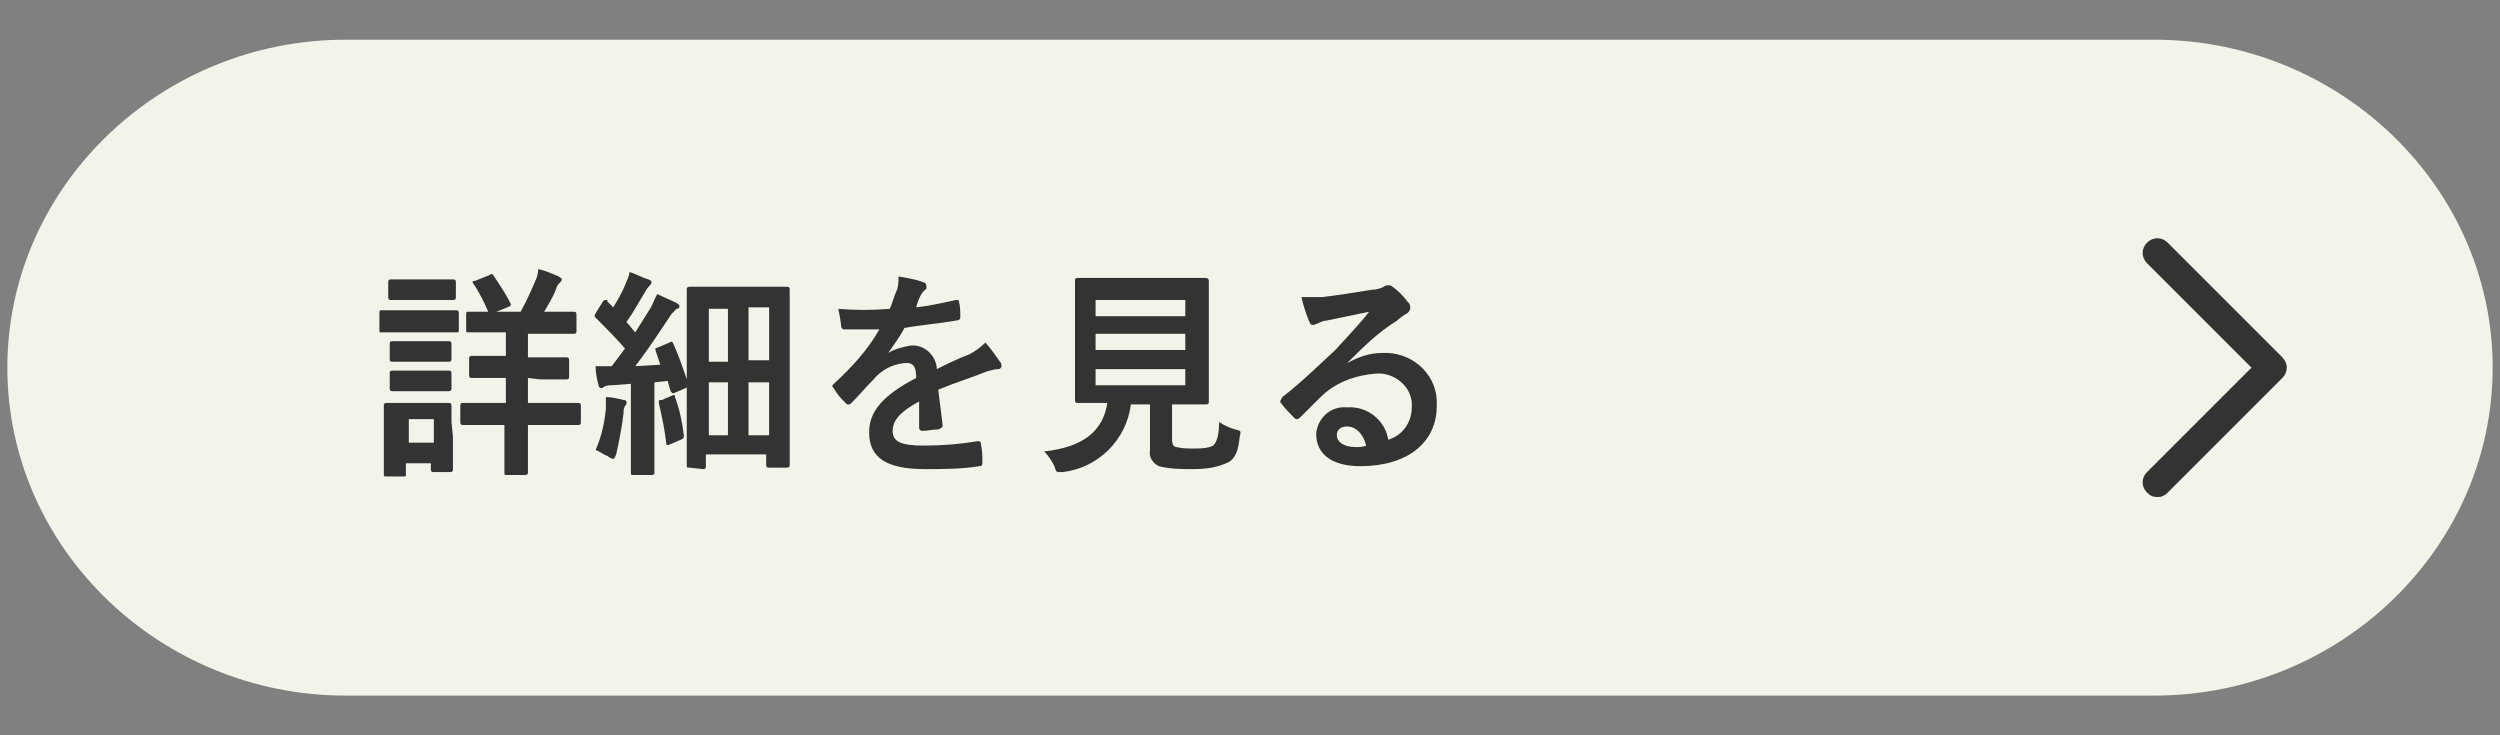
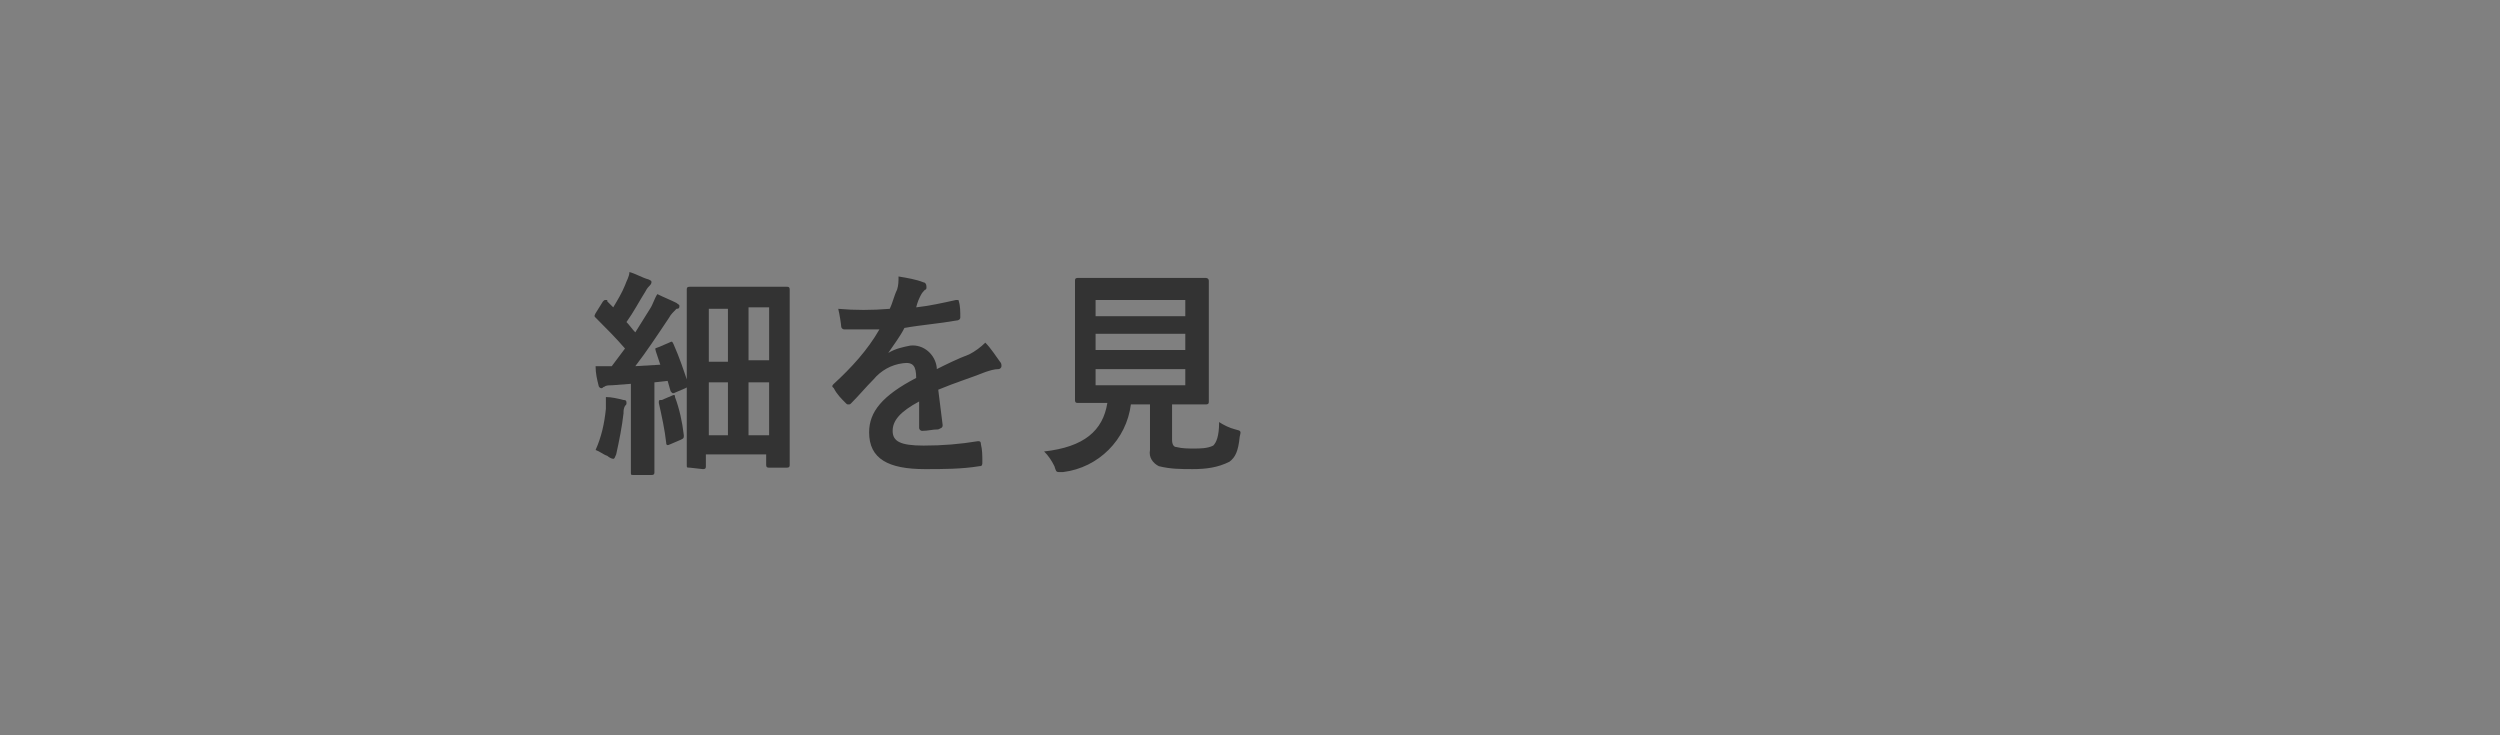
<svg xmlns="http://www.w3.org/2000/svg" version="1.1" id="レイヤー_1" x="0px" y="0px" viewBox="0 0 170 50" style="enable-background:new 0 0 170 50;" xml:space="preserve">
  <rect x="0" y="0" width="170" height="50" fill="#808080" stroke="none" />
  <style type="text/css">
	.st0{fill:#F3F3E9;}
	.st1{fill:#333333;}
</style>
  <title>btn_more</title>
  <g>
    <g id="レイヤー_1-2">
-       <path class="st0" d="M169.5,25c0,12.3-10.4,22.3-23,22.3h-123c-12.6,0-23-10-23-22.3s10.4-22.3,23-22.3h123    C159.1,2.7,169.5,12.7,169.5,25z" />
-       <path class="st1" d="M29.4,21.1c1.1,0,1.5,0,1.6,0s0.2,0,0.2,0.2v1.1c0,0.2,0,0.2-0.2,0.2s-0.5,0-1.6,0h-1.9c-1.1,0-1.5,0-1.6,0    s-0.1,0-0.1-0.2v-1.1c0-0.1,0-0.2,0.1-0.2s0.5,0,1.6,0L29.4,21.1z M30.8,29.7c0,1.7,0,2.1,0,2.2s0,0.2-0.2,0.2h-1.1    c-0.1,0-0.2,0-0.2-0.2v-0.4h-1.7v0.7c0,0.2,0,0.2-0.2,0.2h-1.1c-0.2,0-0.2,0-0.2-0.2c0-0.2,0-0.4,0-2.2v-1c0-1,0-1.3,0-1.4    s0-0.2,0.2-0.2s0.4,0,1.4,0h1.4c1,0,1.3,0,1.4,0s0.2,0,0.2,0.2s0,0.5,0,1.1L30.8,29.7z M29.4,19c1,0,1.3,0,1.4,0s0.2,0,0.2,0.2v1    c0,0.1,0,0.2-0.2,0.2s-0.4,0-1.4,0h-1.4c-1,0-1.3,0-1.4,0s-0.2,0-0.2-0.2v-1c0-0.1,0-0.2,0.2-0.2s0.4,0,1.4,0H29.4z M29.2,23.2    c0.9,0,1.2,0,1.3,0s0.2,0,0.2,0.2v1c0,0.1,0,0.2-0.2,0.2s-0.4,0-1.3,0H28c-0.9,0-1.2,0-1.3,0s-0.2,0-0.2-0.2v-1    c0-0.1,0-0.2,0.2-0.2s0.4,0,1.3,0H29.2z M29.2,25.2c0.9,0,1.2,0,1.3,0s0.2,0,0.2,0.2v1c0,0.1,0,0.2-0.2,0.2s-0.4,0-1.3,0H28    c-0.9,0-1.2,0-1.3,0s-0.2,0-0.2-0.2v-1c0-0.1,0-0.2,0.2-0.2s0.4,0,1.3,0H29.2z M27.8,28.5v1.6h1.7v-1.6L27.8,28.5z M35.9,25.7v1.7    h1.4c1.4,0,1.9,0,2,0s0.2,0,0.2,0.2v1.1c0,0.1,0,0.2-0.2,0.2s-0.6,0-2,0h-1.4v1c0,1.4,0,2.1,0,2.2s0,0.2-0.2,0.2h-1.2    c-0.2,0-0.2,0-0.2-0.2c0-0.2,0-0.8,0-2.2v-1h-0.8c-1.4,0-1.9,0-2,0s-0.2,0-0.2-0.2v-1.1c0-0.1,0-0.2,0.2-0.2s0.6,0,2,0h0.9v-1.7    h-0.5c-1.3,0-1.7,0-1.8,0s-0.2,0-0.2-0.2v-1.1c0-0.1,0-0.2,0.2-0.2s0.5,0,1.8,0h0.5v-1.6h-0.7c-1.3,0-1.8,0-1.9,0s-0.1,0-0.1-0.2    v-1c0-0.1,0-0.2,0.1-0.2s0.6,0,1.9,0h1.7c0.4-0.7,0.7-1.4,1-2.1c0.1-0.2,0.2-0.5,0.2-0.8c0.5,0.1,0.9,0.3,1.4,0.5    c0.1,0.1,0.2,0.1,0.2,0.2c0,0.1-0.1,0.2-0.2,0.3c-0.1,0.1-0.2,0.3-0.2,0.4c-0.2,0.5-0.5,1-0.8,1.5h0.1c1.3,0,1.8,0,1.9,0    s0.2,0,0.2,0.2v1.1c0,0.1,0,0.2-0.2,0.2s-0.5,0-1.9,0h-1.2v1.6h0.8c1.3,0,1.7,0,1.8,0s0.2,0,0.2,0.2v1.1c0,0.1,0,0.2-0.2,0.2    s-0.5,0-1.8,0L35.9,25.7z M33.3,18.7c0.1-0.1,0.2-0.1,0.3,0.1c0.4,0.6,0.8,1.2,1.1,1.8c0.1,0.2,0,0.2-0.2,0.3l-1,0.4    c-0.2,0.1-0.2,0.1-0.3-0.1c-0.3-0.7-0.6-1.3-1-1.9c-0.1-0.1-0.1-0.2,0.1-0.2L33.3,18.7z" />
      <path class="st1" d="M41.2,27.8c0-0.3,0-0.6,0-0.8c0.4,0,0.8,0.1,1.2,0.2c0.2,0,0.2,0.1,0.2,0.2c0,0.1,0,0.1-0.1,0.2    c-0.1,0.2-0.1,0.3-0.1,0.5c-0.1,0.9-0.3,1.9-0.5,2.8c-0.1,0.2-0.1,0.3-0.2,0.3c-0.1,0-0.3-0.1-0.4-0.2c-0.3-0.1-0.5-0.3-0.8-0.4    C40.9,29.7,41.1,28.8,41.2,27.8z M45.5,23.3c0.2-0.1,0.2-0.1,0.3,0.1c0.4,0.9,0.7,1.8,1,2.7c0,0.2,0,0.2-0.2,0.3l-0.7,0.3    c-0.2,0.1-0.2,0-0.3-0.1l-0.2-0.7l-0.9,0.1v4.1c0,1.4,0,1.9,0,2c0,0.1,0,0.2-0.2,0.2h-1.2c-0.2,0-0.2,0-0.2-0.2c0-0.2,0-0.6,0-2    v-4l-1.3,0.1c-0.2,0-0.4,0-0.5,0.1c-0.1,0-0.1,0.1-0.2,0.1c-0.1,0-0.2-0.1-0.2-0.2c-0.1-0.4-0.2-0.8-0.2-1.3c0.4,0,0.8,0,1.1,0    c0.3-0.4,0.6-0.8,0.9-1.2c-0.6-0.7-1.3-1.4-2-2.1c-0.1-0.1-0.1-0.1,0-0.3l0.5-0.8c0.1-0.1,0.1-0.1,0.2-0.1c0.1,0,0.1,0,0.1,0.1    c0.1,0.1,0.3,0.3,0.4,0.4c0.3-0.5,0.6-1,0.8-1.5c0.1-0.3,0.3-0.6,0.3-0.9c0.4,0.1,0.9,0.4,1.3,0.5c0.2,0.1,0.2,0.1,0.2,0.2    c0,0.1-0.1,0.2-0.1,0.2c-0.1,0.1-0.2,0.2-0.3,0.4c-0.5,0.8-0.8,1.4-1.3,2.1c0.2,0.2,0.4,0.5,0.6,0.7c0.3-0.5,0.7-1.1,1-1.6    c0.2-0.3,0.3-0.7,0.5-1c0.4,0.2,0.9,0.4,1.3,0.6c0.1,0.1,0.2,0.1,0.2,0.2s0,0.2-0.2,0.2c-0.2,0.2-0.4,0.4-0.5,0.6    c-0.8,1.2-1.6,2.4-2.3,3.3l1.7-0.1c-0.1-0.3-0.2-0.6-0.3-0.9s0-0.2,0.2-0.3L45.5,23.3z M45.7,26.9c0.2-0.1,0.2,0,0.2,0.1    c0.3,0.8,0.5,1.7,0.6,2.6c0,0.2,0,0.2-0.2,0.3l-0.7,0.3c-0.2,0.1-0.3,0.1-0.3-0.1c-0.1-0.9-0.3-1.8-0.5-2.7c0-0.2,0-0.2,0.2-0.2    L45.7,26.9z M46.9,31.8c-0.2,0-0.2,0-0.2-0.2s0-0.8,0-5.7v-2.7c0-2.7,0-3.4,0-3.5s0-0.2,0.2-0.2s0.5,0,1.8,0h3c1.3,0,1.7,0,1.8,0    s0.2,0,0.2,0.2s0,0.8,0,3v3c0,5.1,0,5.8,0,5.9s0,0.2-0.2,0.2h-1.2c-0.1,0-0.2,0-0.2-0.2v-0.7h-4.1v0.8c0,0.1,0,0.2-0.2,0.2    L46.9,31.8z M48.2,24.6h1.3v-3.6h-1.3V24.6z M49.5,29.6v-3.6h-1.3v3.6L49.5,29.6z M50.9,20.9v3.6h1.4v-3.6L50.9,20.9z M52.3,29.6    v-3.6h-1.4v3.6L52.3,29.6z" />
      <path class="st1" d="M64.1,28.9c0,0.2-0.1,0.2-0.3,0.3c-0.4,0-0.7,0.1-1.1,0.1c-0.1,0-0.2-0.1-0.2-0.2c0-0.5,0-1.3,0-1.8    c-1.3,0.7-1.8,1.3-1.8,2s0.5,1,2.1,1c1.3,0,2.5-0.1,3.7-0.3c0.1,0,0.2,0,0.2,0.2c0.1,0.4,0.1,0.8,0.1,1.2c0,0.2,0,0.3-0.2,0.3    c-1.2,0.2-2.5,0.2-3.7,0.2c-2.5,0-3.8-0.7-3.8-2.5c0-1.4,0.9-2.5,3.2-3.7c0-0.8-0.2-1.1-0.9-1c-0.8,0.1-1.5,0.5-2,1.1    c-0.5,0.5-1,1.1-1.5,1.6c-0.1,0.1-0.1,0.1-0.2,0.1s-0.1,0-0.2-0.1c-0.3-0.3-0.6-0.6-0.8-1c0,0-0.1-0.1-0.1-0.1    c0-0.1,0-0.1,0.1-0.2c1.2-1.1,2.3-2.3,3.1-3.7c-0.7,0-1.5,0-2.4,0c-0.1,0-0.2-0.1-0.2-0.2s-0.1-0.8-0.2-1.2c1.1,0.1,2.3,0.1,3.5,0    c0.2-0.4,0.3-0.9,0.5-1.3c0.1-0.3,0.1-0.6,0.1-0.9c0.6,0.1,1.2,0.2,1.7,0.4c0.1,0,0.2,0.1,0.2,0.3c0,0.1,0,0.2-0.1,0.2    c-0.1,0.1-0.2,0.2-0.3,0.4c-0.1,0.2-0.2,0.4-0.3,0.8c0.9-0.1,1.8-0.3,2.7-0.5c0.2,0,0.2,0,0.2,0.1c0.1,0.3,0.1,0.7,0.1,1.1    c0,0.1-0.1,0.2-0.3,0.2c-1.1,0.2-2.4,0.3-3.5,0.5c-0.3,0.6-0.7,1.1-1.1,1.7l0,0c0.5-0.3,1-0.4,1.5-0.5c0.9-0.1,1.7,0.6,1.8,1.5    c0,0,0,0.1,0,0.1c0.6-0.3,1.4-0.7,2.2-1c0.4-0.2,0.8-0.5,1.1-0.8c0.4,0.4,0.7,0.9,1,1.3c0.1,0.1,0.1,0.2,0.1,0.3    c0,0.1-0.1,0.2-0.2,0.2c-0.3,0-0.6,0.1-0.9,0.2c-1,0.4-2,0.7-3.2,1.2L64.1,28.9z" />
      <path class="st1" d="M79.7,29.9c0,0.3,0.1,0.5,0.3,0.5c0.4,0.1,0.8,0.1,1.2,0.1c0.4,0,0.9,0,1.3-0.2c0.2-0.2,0.4-0.6,0.4-1.6    c0.3,0.2,0.7,0.4,1.1,0.5c0.4,0.1,0.4,0.1,0.3,0.5c-0.1,1-0.3,1.4-0.7,1.7c-0.8,0.4-1.6,0.5-2.5,0.5c-0.8,0-1.5,0-2.3-0.2    c-0.4-0.2-0.7-0.6-0.6-1.1v-3.1h-1.3c-0.3,2.4-2.2,4.3-4.6,4.6c-0.1,0-0.2,0-0.3,0c-0.2,0-0.2-0.1-0.3-0.4c-0.2-0.4-0.4-0.7-0.7-1    c2.7-0.3,4-1.4,4.3-3.3l0,0c-1.5,0-1.9,0-2,0s-0.2,0-0.2-0.2s0-0.7,0-1.8v-4.4c0-1.2,0-1.8,0-1.9s0-0.2,0.2-0.2s0.6,0,2.1,0H80    c1.4,0,2,0,2,0s0.2,0,0.2,0.2s0,0.7,0,1.9v4.5c0,1.2,0,1.7,0,1.8s0,0.2-0.2,0.2s-0.6,0-2,0h-0.3L79.7,29.9z M74.5,20.4v1.1h6.1    v-1.1H74.5z M80.6,23.8v-1.1h-6.1v1.1H80.6z M80.6,25.1h-6.1v1.1h6.1V25.1z" />
-       <path class="st1" d="M91.6,24.7c0.7-0.4,1.5-0.7,2.4-0.7c1.9-0.1,3.6,1.3,3.7,3.2c0,0.1,0,0.3,0,0.4c0,2.5-2,4.1-5.2,4.1    c-1.9,0-3-0.8-3-2.2c0.1-1.1,1-1.9,2.1-1.8c1.4-0.1,2.6,0.9,2.8,2.2c1-0.3,1.6-1.2,1.6-2.2c0.1-1.2-0.9-2.2-2.1-2.3    c-0.1,0-0.2,0-0.3,0c-1.4,0.1-2.8,0.6-3.8,1.6c-0.4,0.4-0.8,0.8-1.3,1.3c-0.1,0.1-0.2,0.2-0.3,0.2s-0.1,0-0.2-0.1    c-0.3-0.3-0.6-0.6-0.9-1c-0.1-0.1,0-0.2,0.1-0.4c1.3-1,2.4-2.1,3.6-3.2c0.9-1,1.6-1.7,2.3-2.6l-2.9,0.6c-0.2,0-0.4,0.1-0.6,0.2    c-0.1,0-0.2,0.1-0.3,0.1c-0.2,0-0.2-0.1-0.3-0.3c-0.2-0.5-0.4-1.1-0.5-1.6c0.5,0,0.9,0,1.4,0c0.9-0.1,2.2-0.3,3.4-0.5    c0.3,0,0.6-0.1,0.8-0.2c0.1-0.1,0.2-0.1,0.3-0.1c0.1,0,0.2,0,0.3,0.1c0.4,0.3,0.7,0.6,1,1c0.1,0.1,0.2,0.2,0.2,0.4    c0,0.2-0.1,0.3-0.2,0.4c-0.2,0.1-0.5,0.3-0.7,0.5C93.7,22.6,92.7,23.6,91.6,24.7L91.6,24.7z M91.6,29c-0.4,0-0.7,0.2-0.7,0.6    s0.4,0.8,1.3,0.8c0.2,0,0.5,0,0.7-0.1C92.7,29.5,92.2,29,91.6,29L91.6,29z" />
-       <path class="st1" d="M146.7,33.8c-0.3,0-0.5-0.1-0.7-0.3c-0.4-0.4-0.4-1,0-1.4l7.1-7.1l-7.1-7.1c-0.4-0.4-0.4-1,0-1.4    c0.4-0.4,1-0.4,1.4,0c0,0,0,0,0,0l7.8,7.8c0.4,0.4,0.4,1,0,1.4l-7.8,7.8C147.2,33.7,147,33.8,146.7,33.8z" />
    </g>
  </g>
</svg>